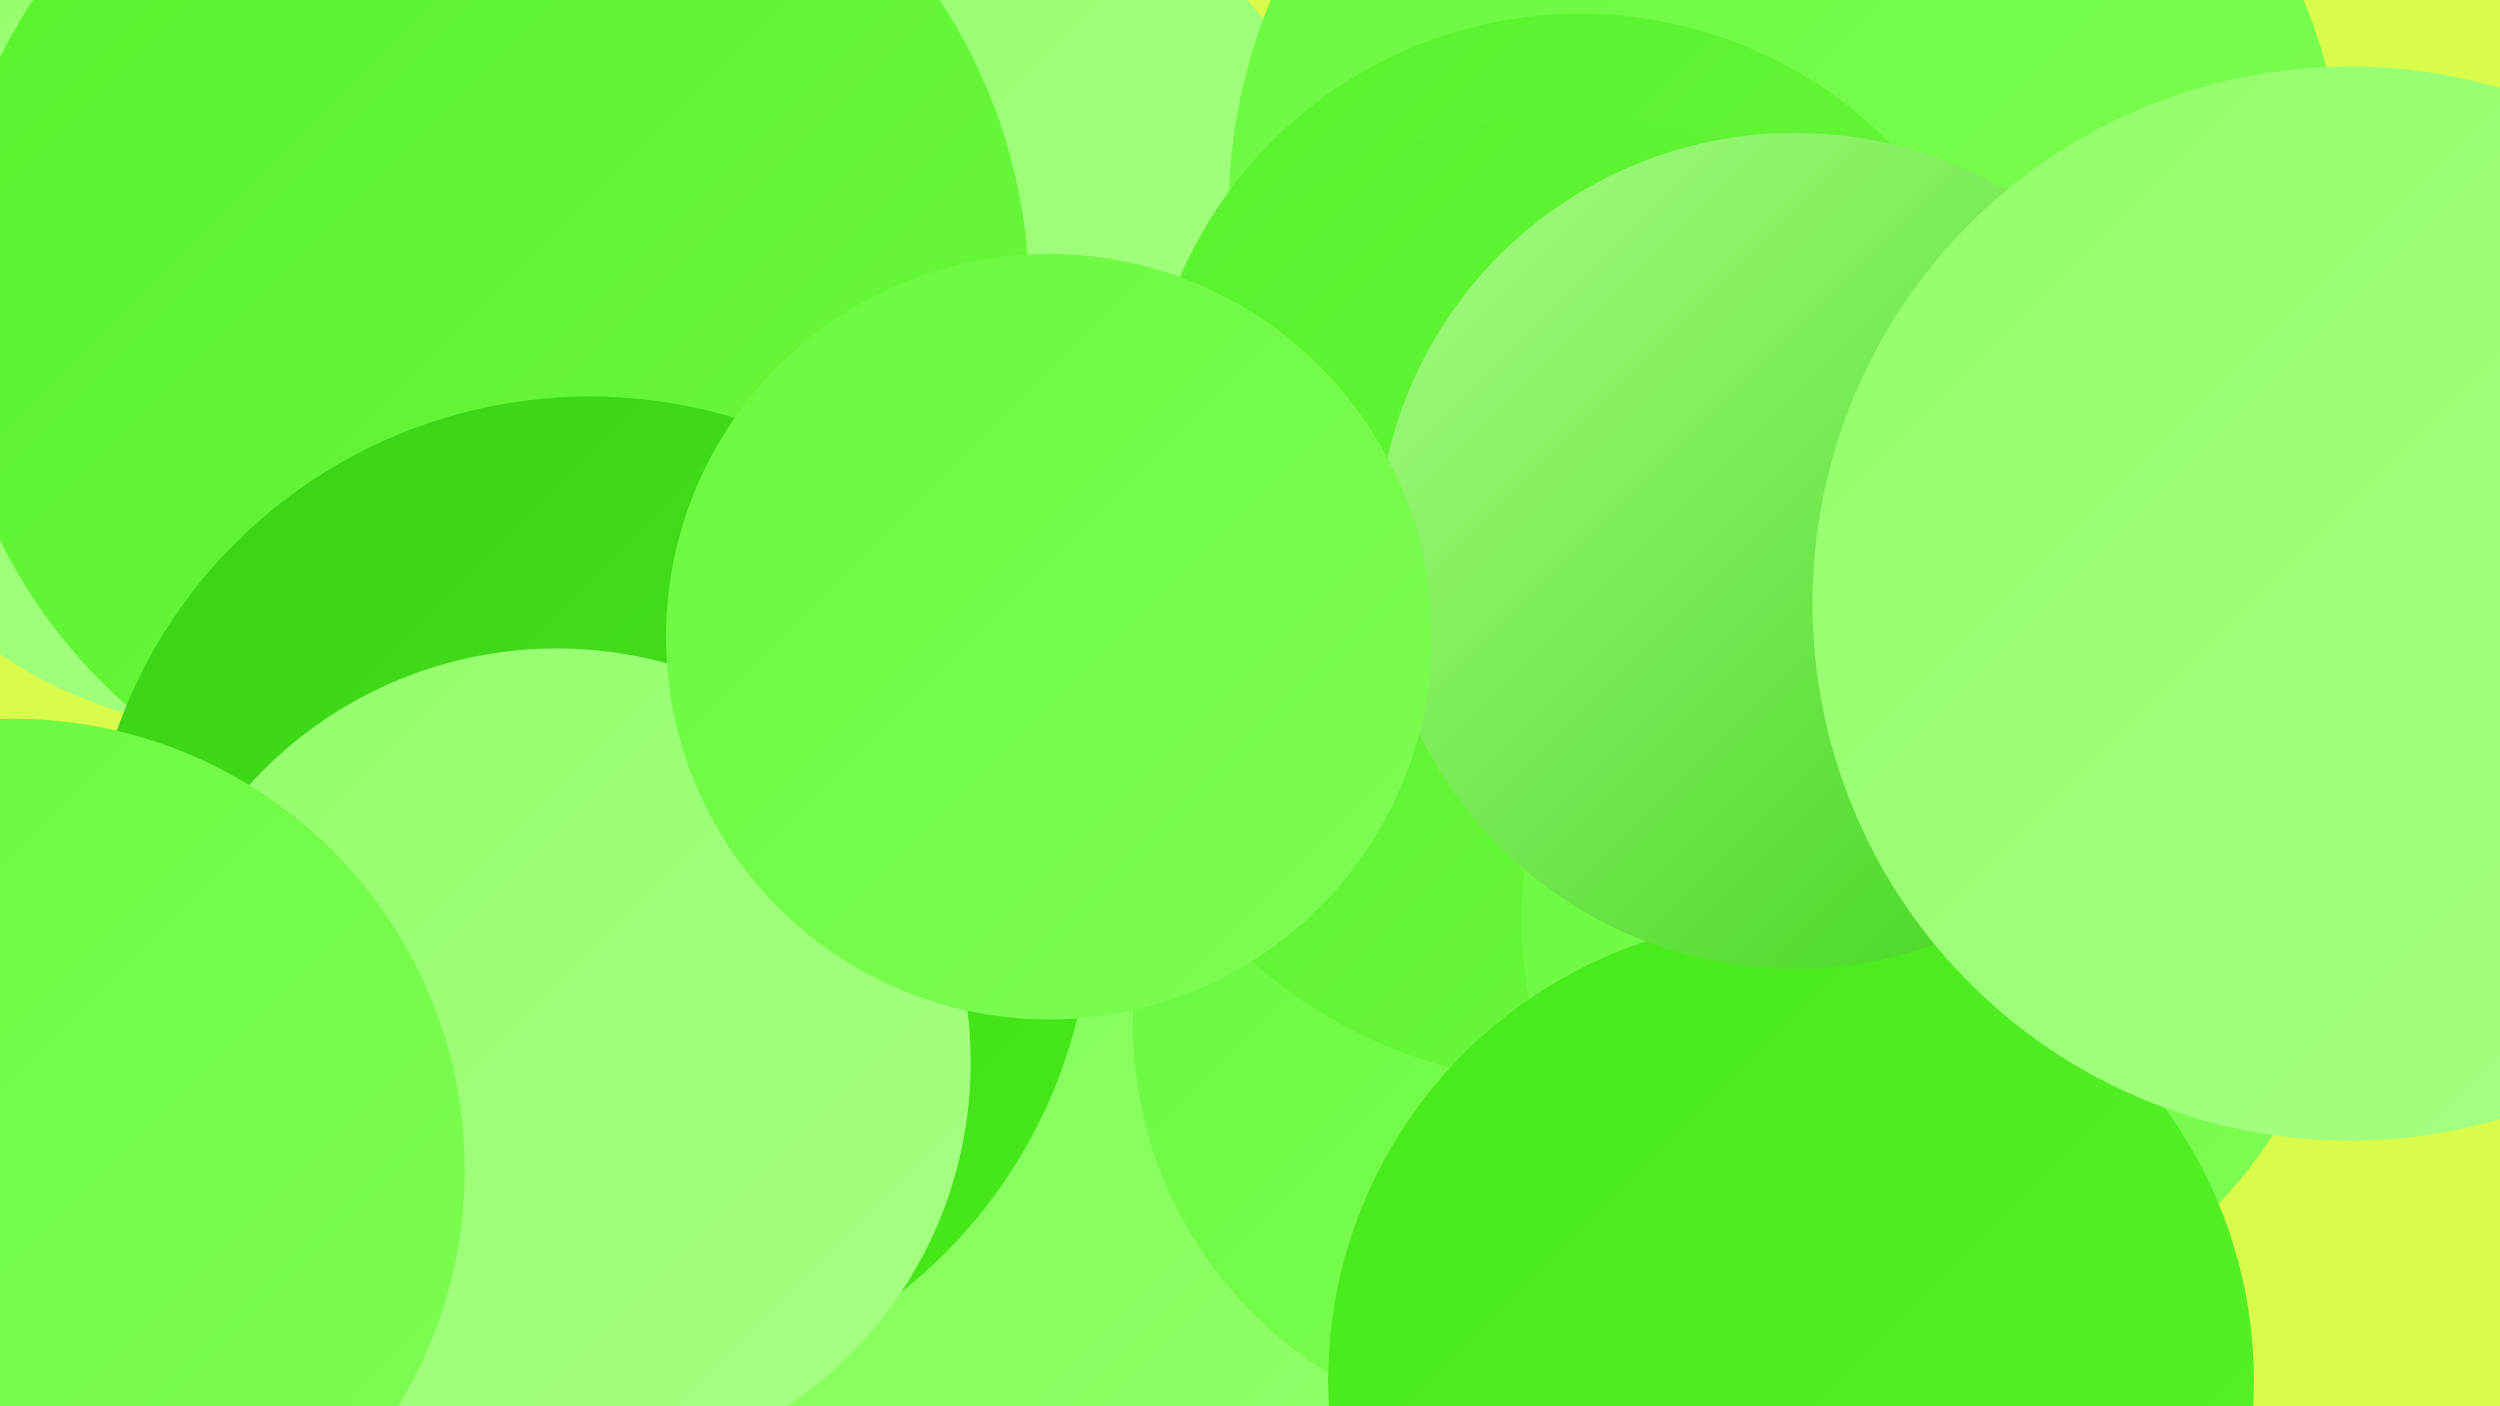
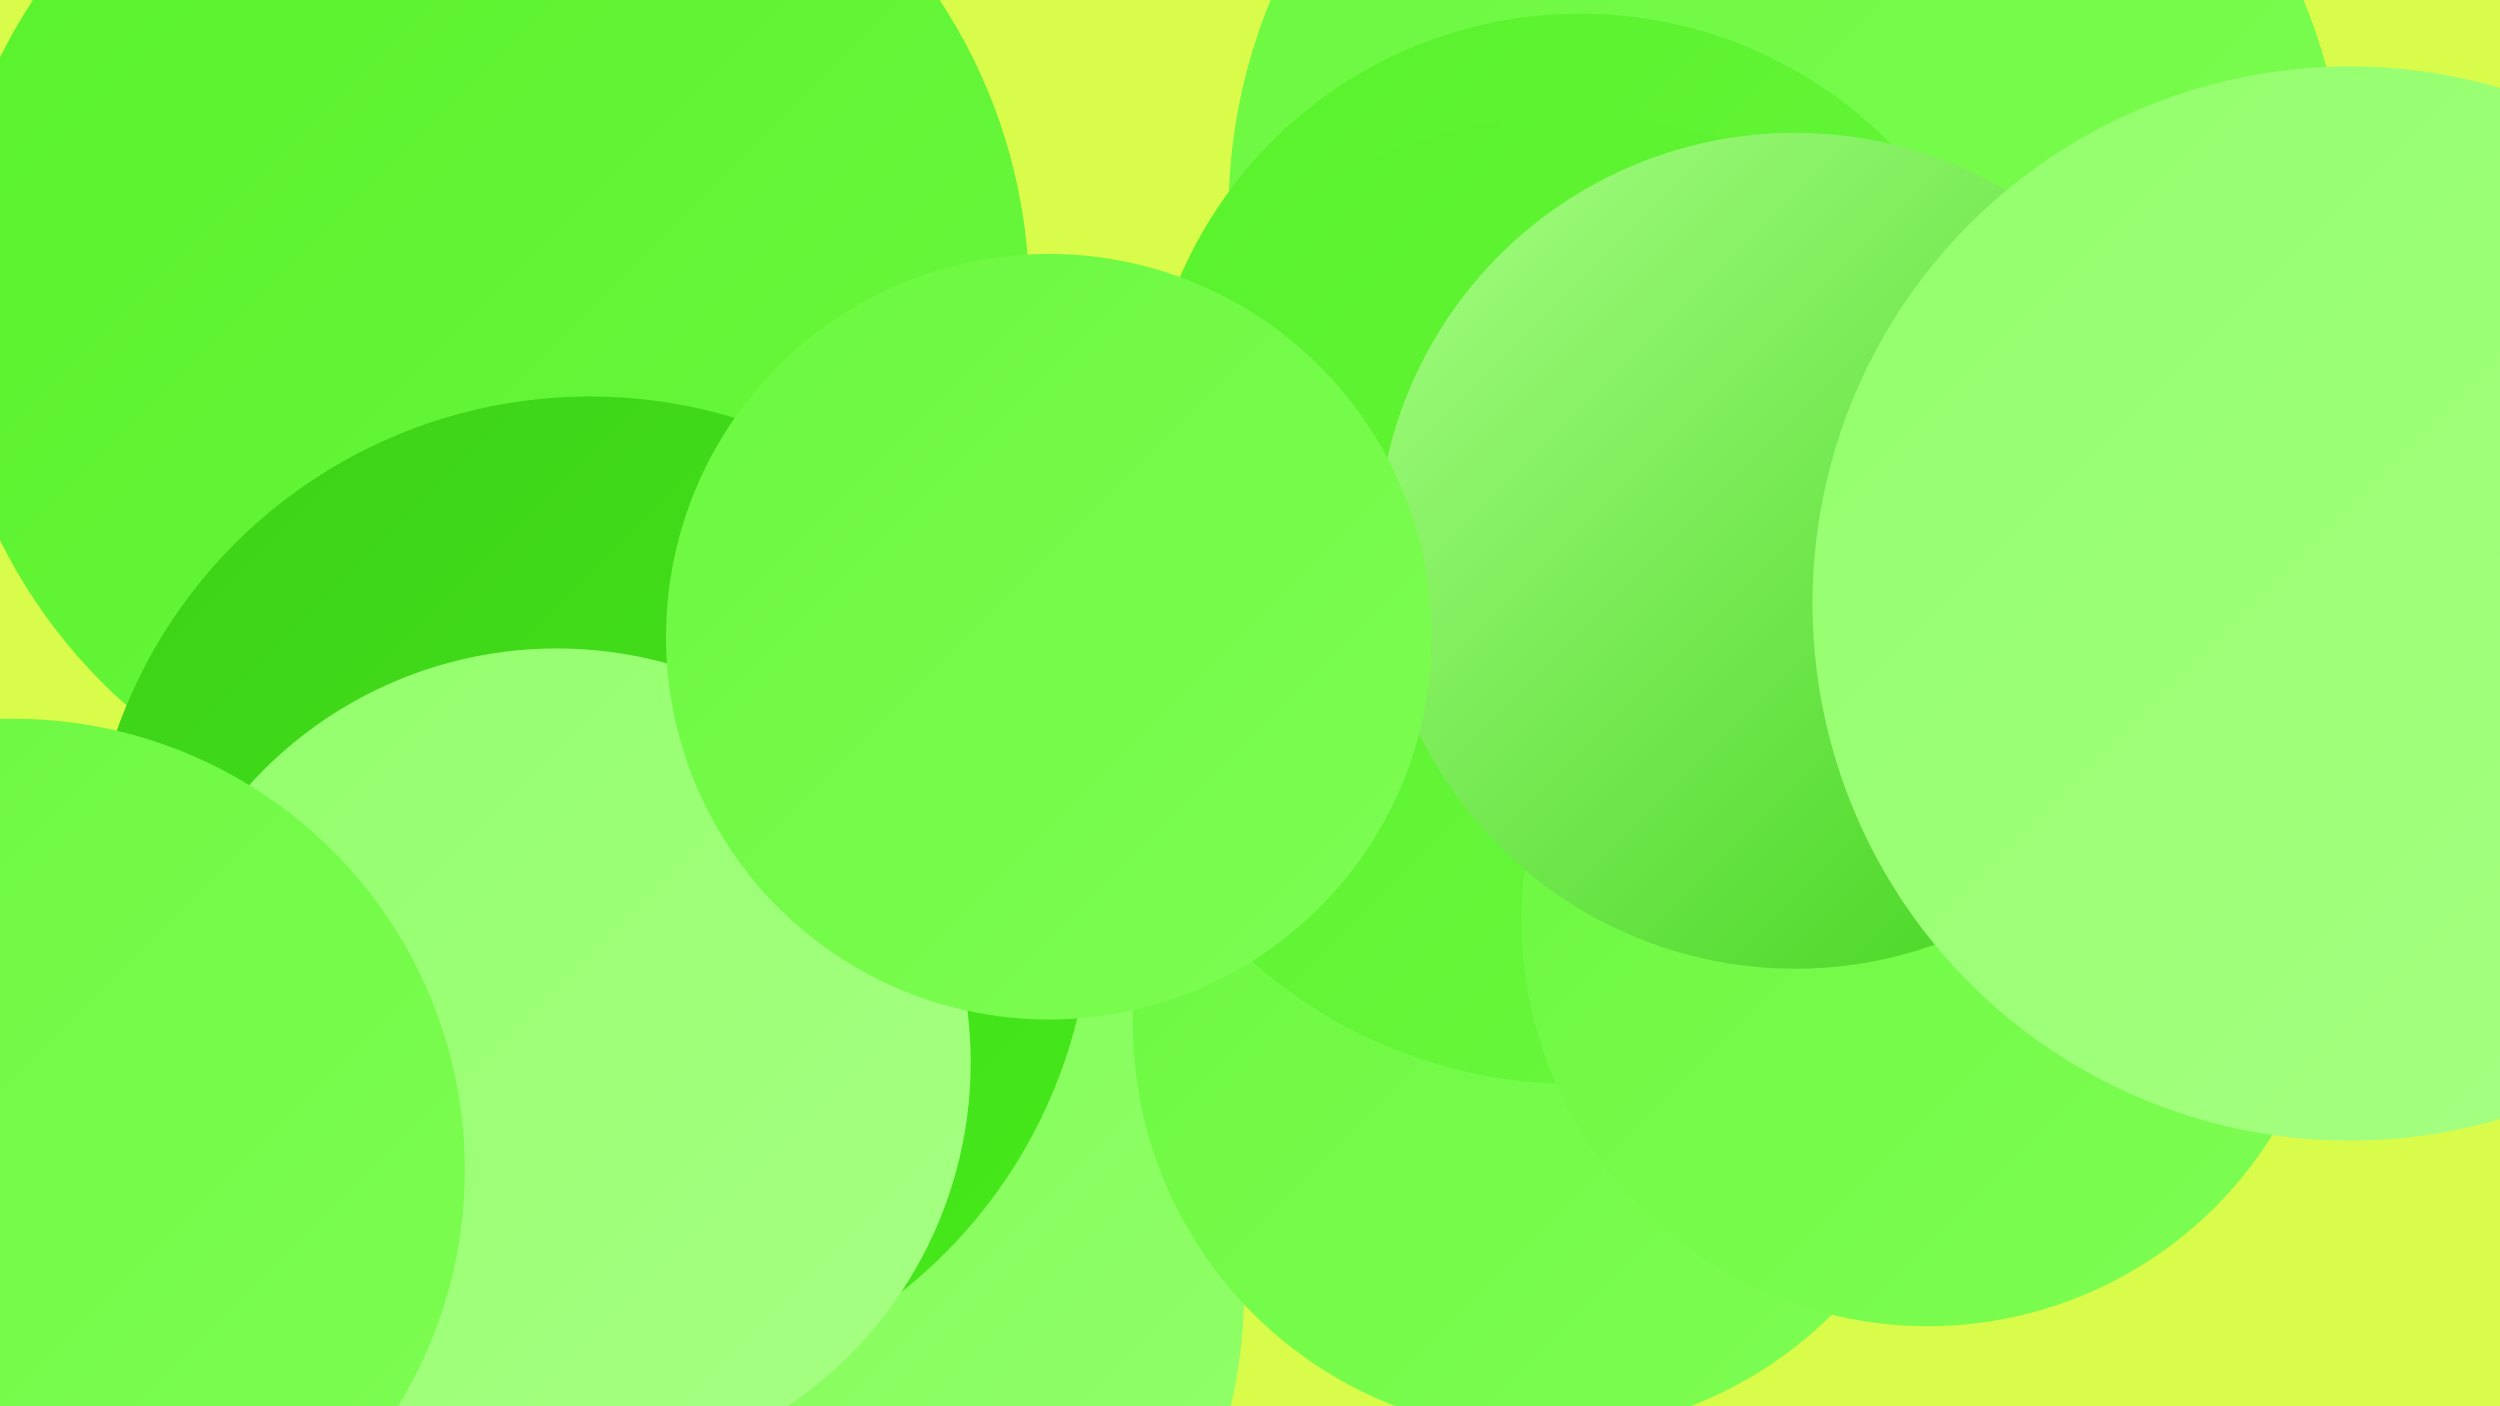
<svg xmlns="http://www.w3.org/2000/svg" width="1280" height="720">
  <defs>
    <linearGradient id="grad0" x1="0%" y1="0%" x2="100%" y2="100%">
      <stop offset="0%" style="stop-color:#3dd119;stop-opacity:1" />
      <stop offset="100%" style="stop-color:#46ea1a;stop-opacity:1" />
    </linearGradient>
    <linearGradient id="grad1" x1="0%" y1="0%" x2="100%" y2="100%">
      <stop offset="0%" style="stop-color:#46ea1a;stop-opacity:1" />
      <stop offset="100%" style="stop-color:#58f12b;stop-opacity:1" />
    </linearGradient>
    <linearGradient id="grad2" x1="0%" y1="0%" x2="100%" y2="100%">
      <stop offset="0%" style="stop-color:#58f12b;stop-opacity:1" />
      <stop offset="100%" style="stop-color:#6bf83f;stop-opacity:1" />
    </linearGradient>
    <linearGradient id="grad3" x1="0%" y1="0%" x2="100%" y2="100%">
      <stop offset="0%" style="stop-color:#6bf83f;stop-opacity:1" />
      <stop offset="100%" style="stop-color:#7efd53;stop-opacity:1" />
    </linearGradient>
    <linearGradient id="grad4" x1="0%" y1="0%" x2="100%" y2="100%">
      <stop offset="0%" style="stop-color:#7efd53;stop-opacity:1" />
      <stop offset="100%" style="stop-color:#92ff6b;stop-opacity:1" />
    </linearGradient>
    <linearGradient id="grad5" x1="0%" y1="0%" x2="100%" y2="100%">
      <stop offset="0%" style="stop-color:#92ff6b;stop-opacity:1" />
      <stop offset="100%" style="stop-color:#a7ff84;stop-opacity:1" />
    </linearGradient>
    <linearGradient id="grad6" x1="0%" y1="0%" x2="100%" y2="100%">
      <stop offset="0%" style="stop-color:#a7ff84;stop-opacity:1" />
      <stop offset="100%" style="stop-color:#3dd119;stop-opacity:1" />
    </linearGradient>
  </defs>
  <rect width="1280" height="720" fill="#d9fb49" />
-   <circle cx="127" cy="148" r="226" fill="url(#grad5)" />
  <circle cx="380" cy="661" r="257" fill="url(#grad4)" />
-   <circle cx="428" cy="186" r="281" fill="url(#grad5)" />
  <circle cx="905" cy="237" r="216" fill="url(#grad5)" />
  <circle cx="915" cy="109" r="286" fill="url(#grad3)" />
  <circle cx="70" cy="615" r="239" fill="url(#grad5)" />
  <circle cx="770" cy="396" r="217" fill="url(#grad6)" />
  <circle cx="809" cy="230" r="223" fill="url(#grad2)" />
-   <circle cx="541" cy="617" r="217" fill="url(#grad4)" />
  <circle cx="790" cy="524" r="210" fill="url(#grad3)" />
  <circle cx="806" cy="307" r="248" fill="url(#grad2)" />
  <circle cx="987" cy="471" r="208" fill="url(#grad3)" />
-   <circle cx="917" cy="707" r="237" fill="url(#grad1)" />
  <circle cx="249" cy="153" r="278" fill="url(#grad2)" />
  <circle cx="919" cy="282" r="214" fill="url(#grad6)" />
  <circle cx="302" cy="460" r="257" fill="url(#grad0)" />
  <circle cx="285" cy="544" r="212" fill="url(#grad5)" />
  <circle cx="7" cy="599" r="231" fill="url(#grad3)" />
  <circle cx="537" cy="326" r="196" fill="url(#grad3)" />
  <circle cx="1203" cy="309" r="275" fill="url(#grad5)" />
</svg>